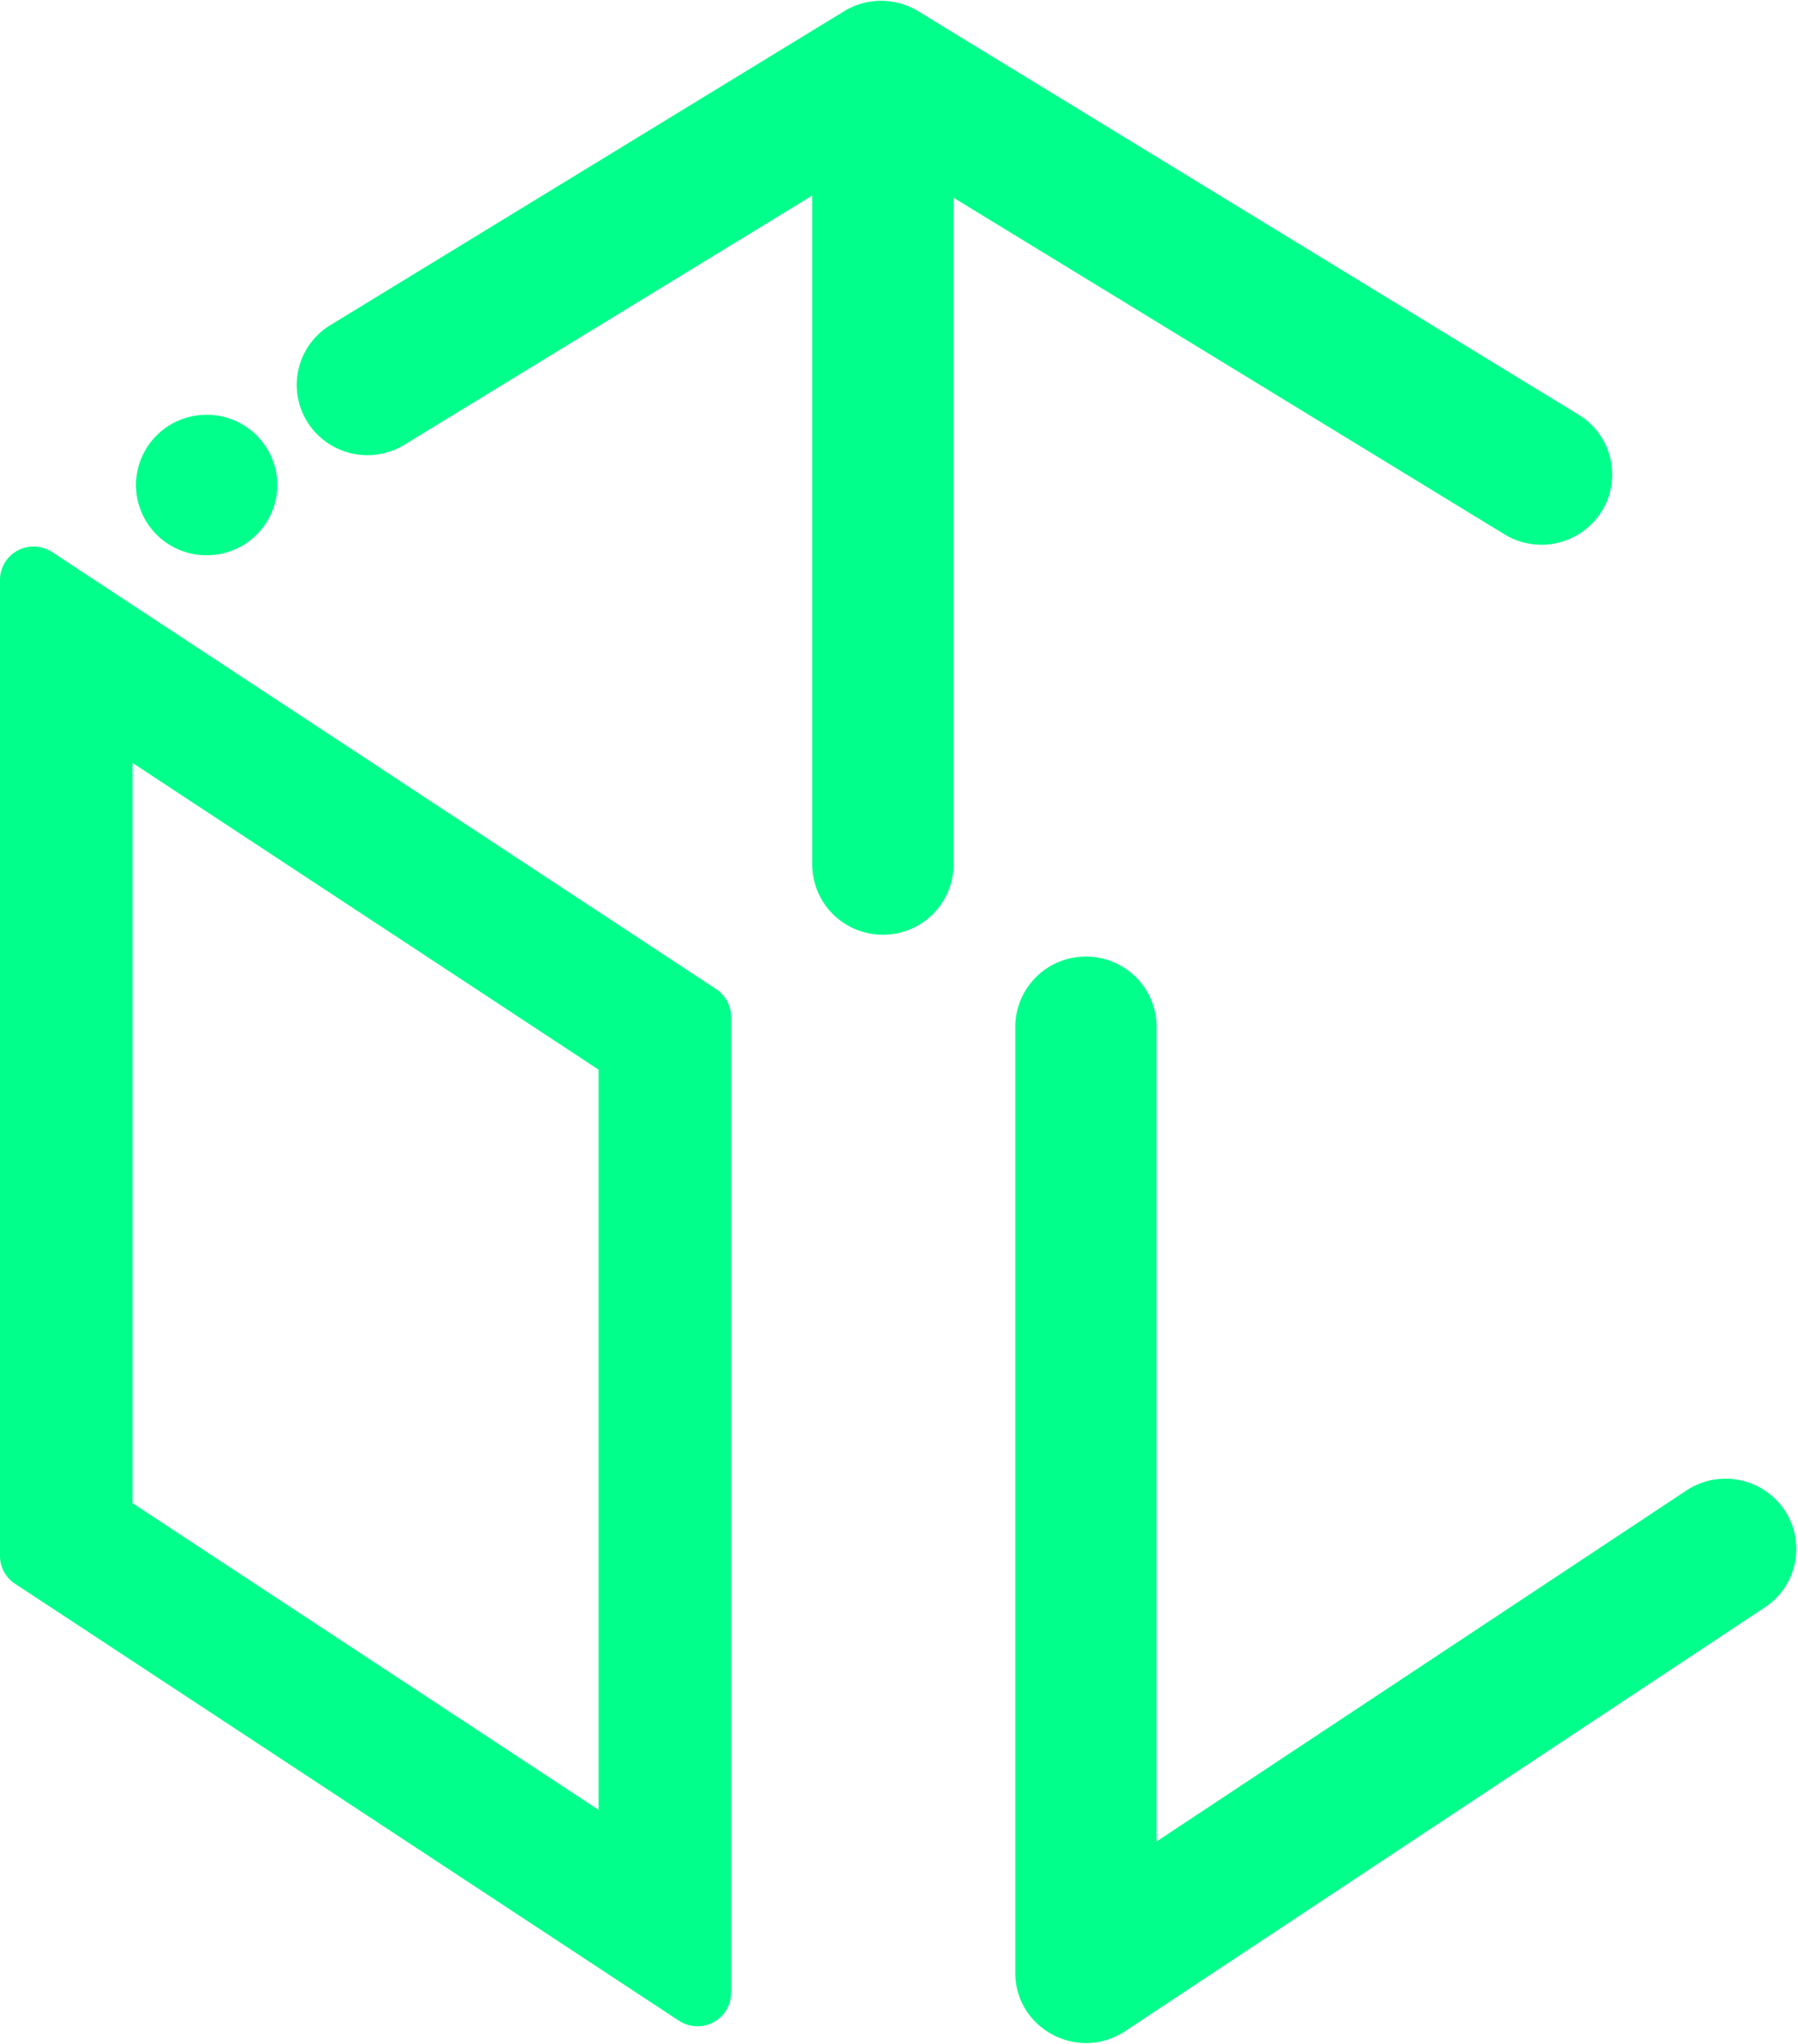
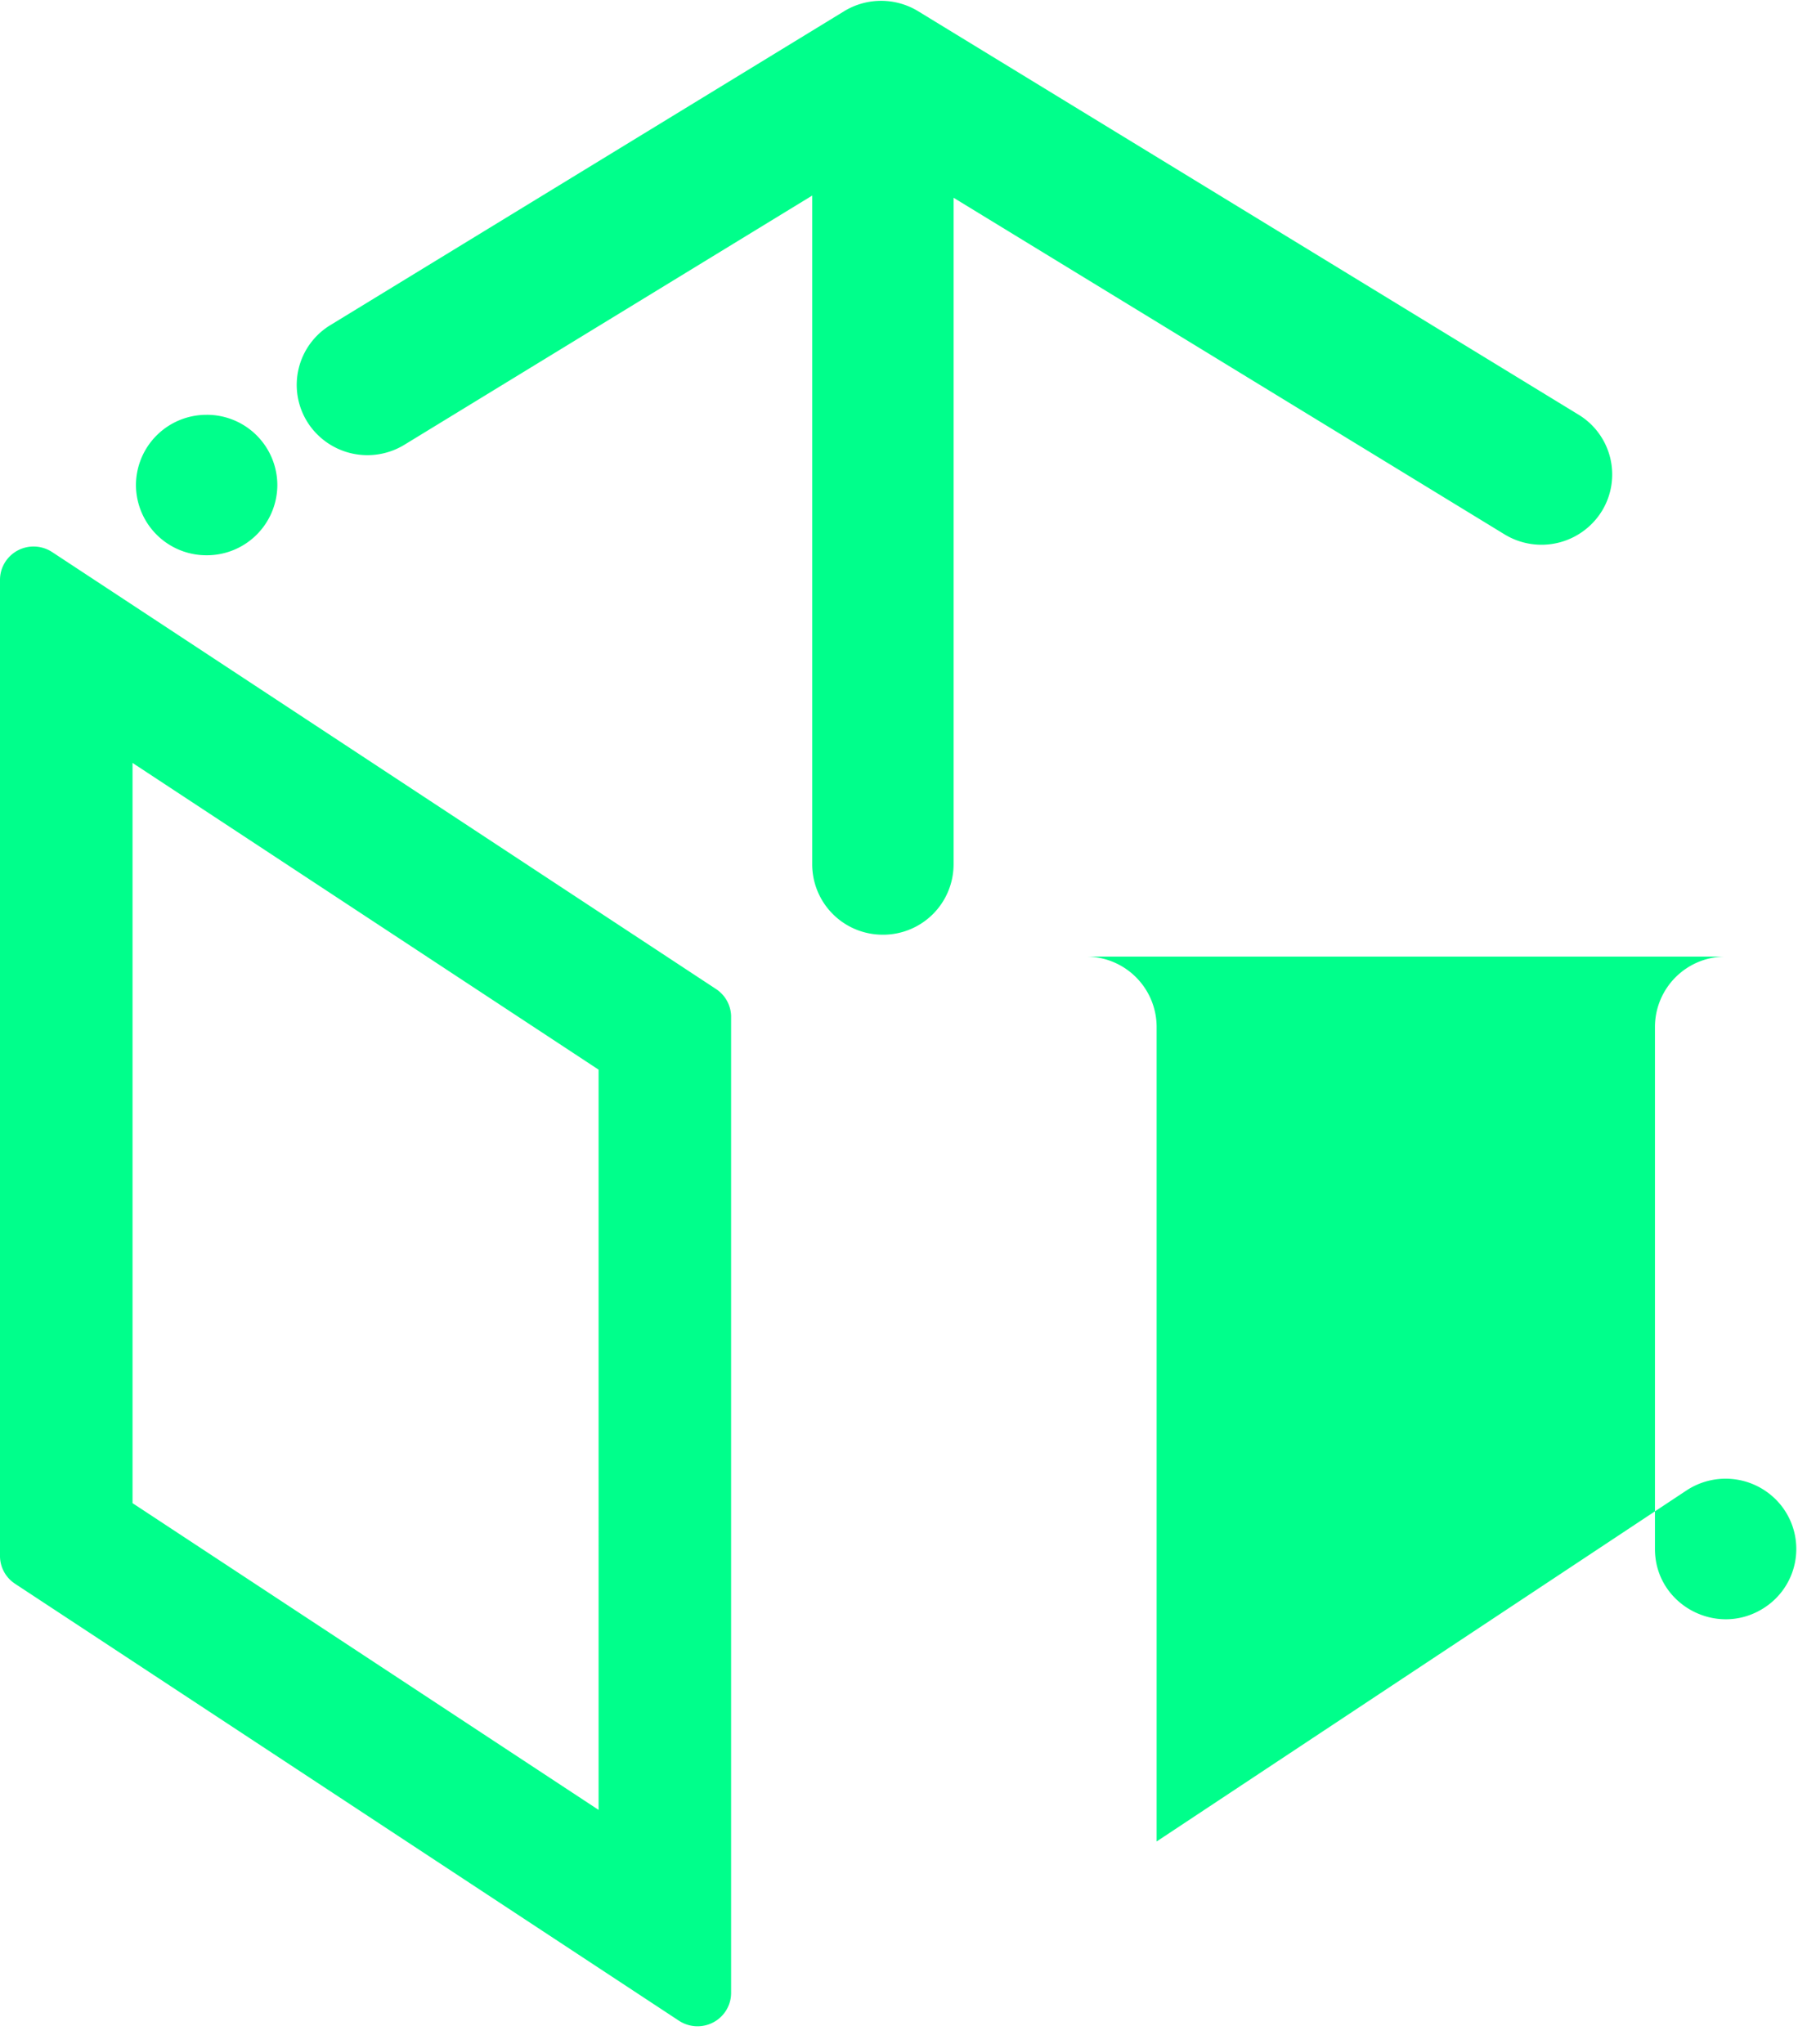
<svg xmlns="http://www.w3.org/2000/svg" width="73" height="83" fill="none">
-   <path d="M44.09 38.838a2.86 2.86 0 012.87 2.85v33.076l21.51-14.25a2.882 2.882 0 013.953.752l.026.039a2.84 2.84 0 01-.795 3.954L45.683 82.465c-1.907 1.263-4.462-.095-4.462-2.372V41.689a2.86 2.86 0 012.87-2.851zM1.364 22.189c.252 0 .5.07.713.2l.04.025 26.956 17.742c.37.244.596.65.61 1.088v39.669c0 .748-.61 1.354-1.363 1.354a1.37 1.37 0 01-.713-.2l-.04-.025L.61 64.3A1.352 1.352 0 010 63.212V23.543c0-.748.61-1.354 1.363-1.354zm4.017 8.785v30.054l18.922 12.454V43.428L5.38 30.974zM34.271.456a2.886 2.886 0 013.007 0l26.812 16.38a2.84 2.84 0 01.941 3.923 2.881 2.881 0 01-3.948.935L38.716 8.029v27.07a2.86 2.86 0 01-2.822 2.85h-.048a2.86 2.86 0 01-2.87-2.85V7.94L16.42 18.057a2.881 2.881 0 01-3.897-.856l-.026-.04-.025-.04a2.84 2.84 0 01.941-3.921L34.272.456zM8.39 16.841a2.86 2.86 0 012.87 2.851 2.86 2.86 0 01-2.87 2.852 2.86 2.86 0 01-2.87-2.852 2.86 2.86 0 012.87-2.85z" fill="#00FF8B" />
+   <path d="M44.09 38.838a2.86 2.86 0 012.87 2.85v33.076l21.51-14.25a2.882 2.882 0 013.953.752l.026.039a2.84 2.84 0 01-.795 3.954c-1.907 1.263-4.462-.095-4.462-2.372V41.689a2.86 2.86 0 012.87-2.851zM1.364 22.189c.252 0 .5.07.713.2l.04.025 26.956 17.742c.37.244.596.65.61 1.088v39.669c0 .748-.61 1.354-1.363 1.354a1.37 1.37 0 01-.713-.2l-.04-.025L.61 64.3A1.352 1.352 0 010 63.212V23.543c0-.748.61-1.354 1.363-1.354zm4.017 8.785v30.054l18.922 12.454V43.428L5.38 30.974zM34.271.456a2.886 2.886 0 013.007 0l26.812 16.38a2.84 2.84 0 01.941 3.923 2.881 2.881 0 01-3.948.935L38.716 8.029v27.07a2.86 2.86 0 01-2.822 2.85h-.048a2.86 2.86 0 01-2.87-2.85V7.94L16.42 18.057a2.881 2.881 0 01-3.897-.856l-.026-.04-.025-.04a2.84 2.84 0 01.941-3.921L34.272.456zM8.39 16.841a2.86 2.86 0 012.87 2.851 2.86 2.86 0 01-2.87 2.852 2.86 2.86 0 01-2.87-2.852 2.86 2.86 0 012.87-2.85z" fill="#00FF8B" />
</svg>